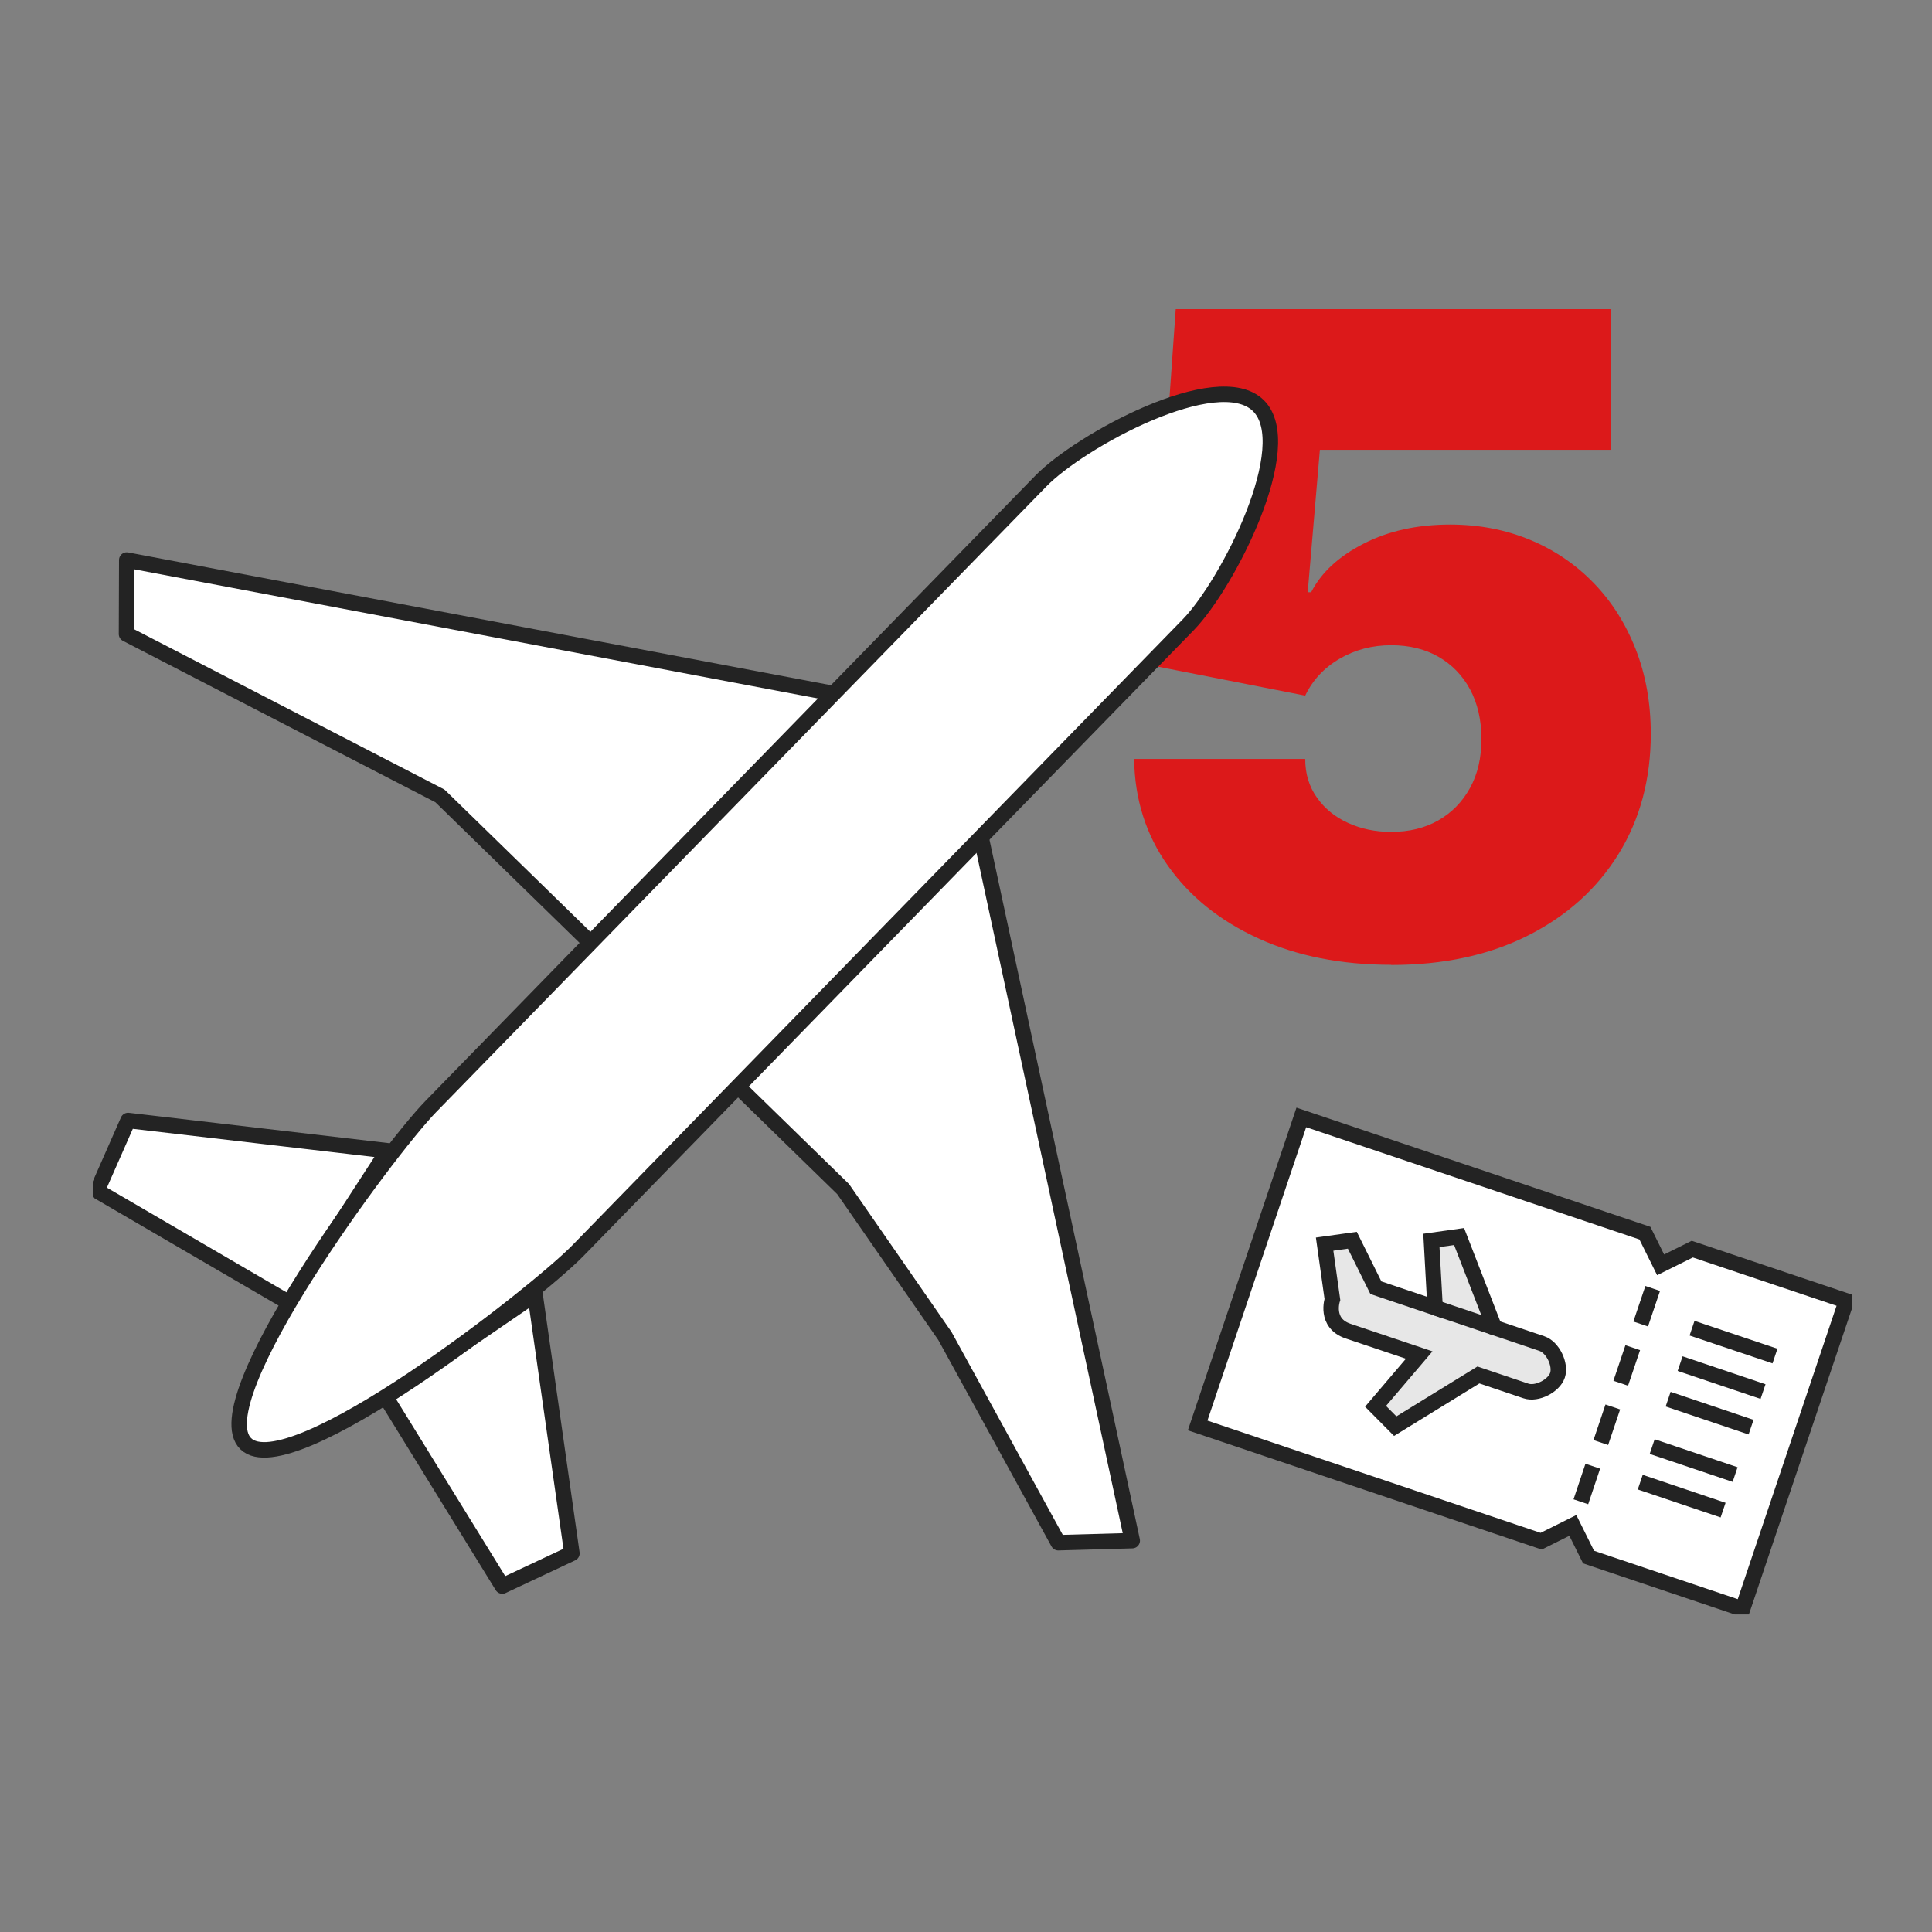
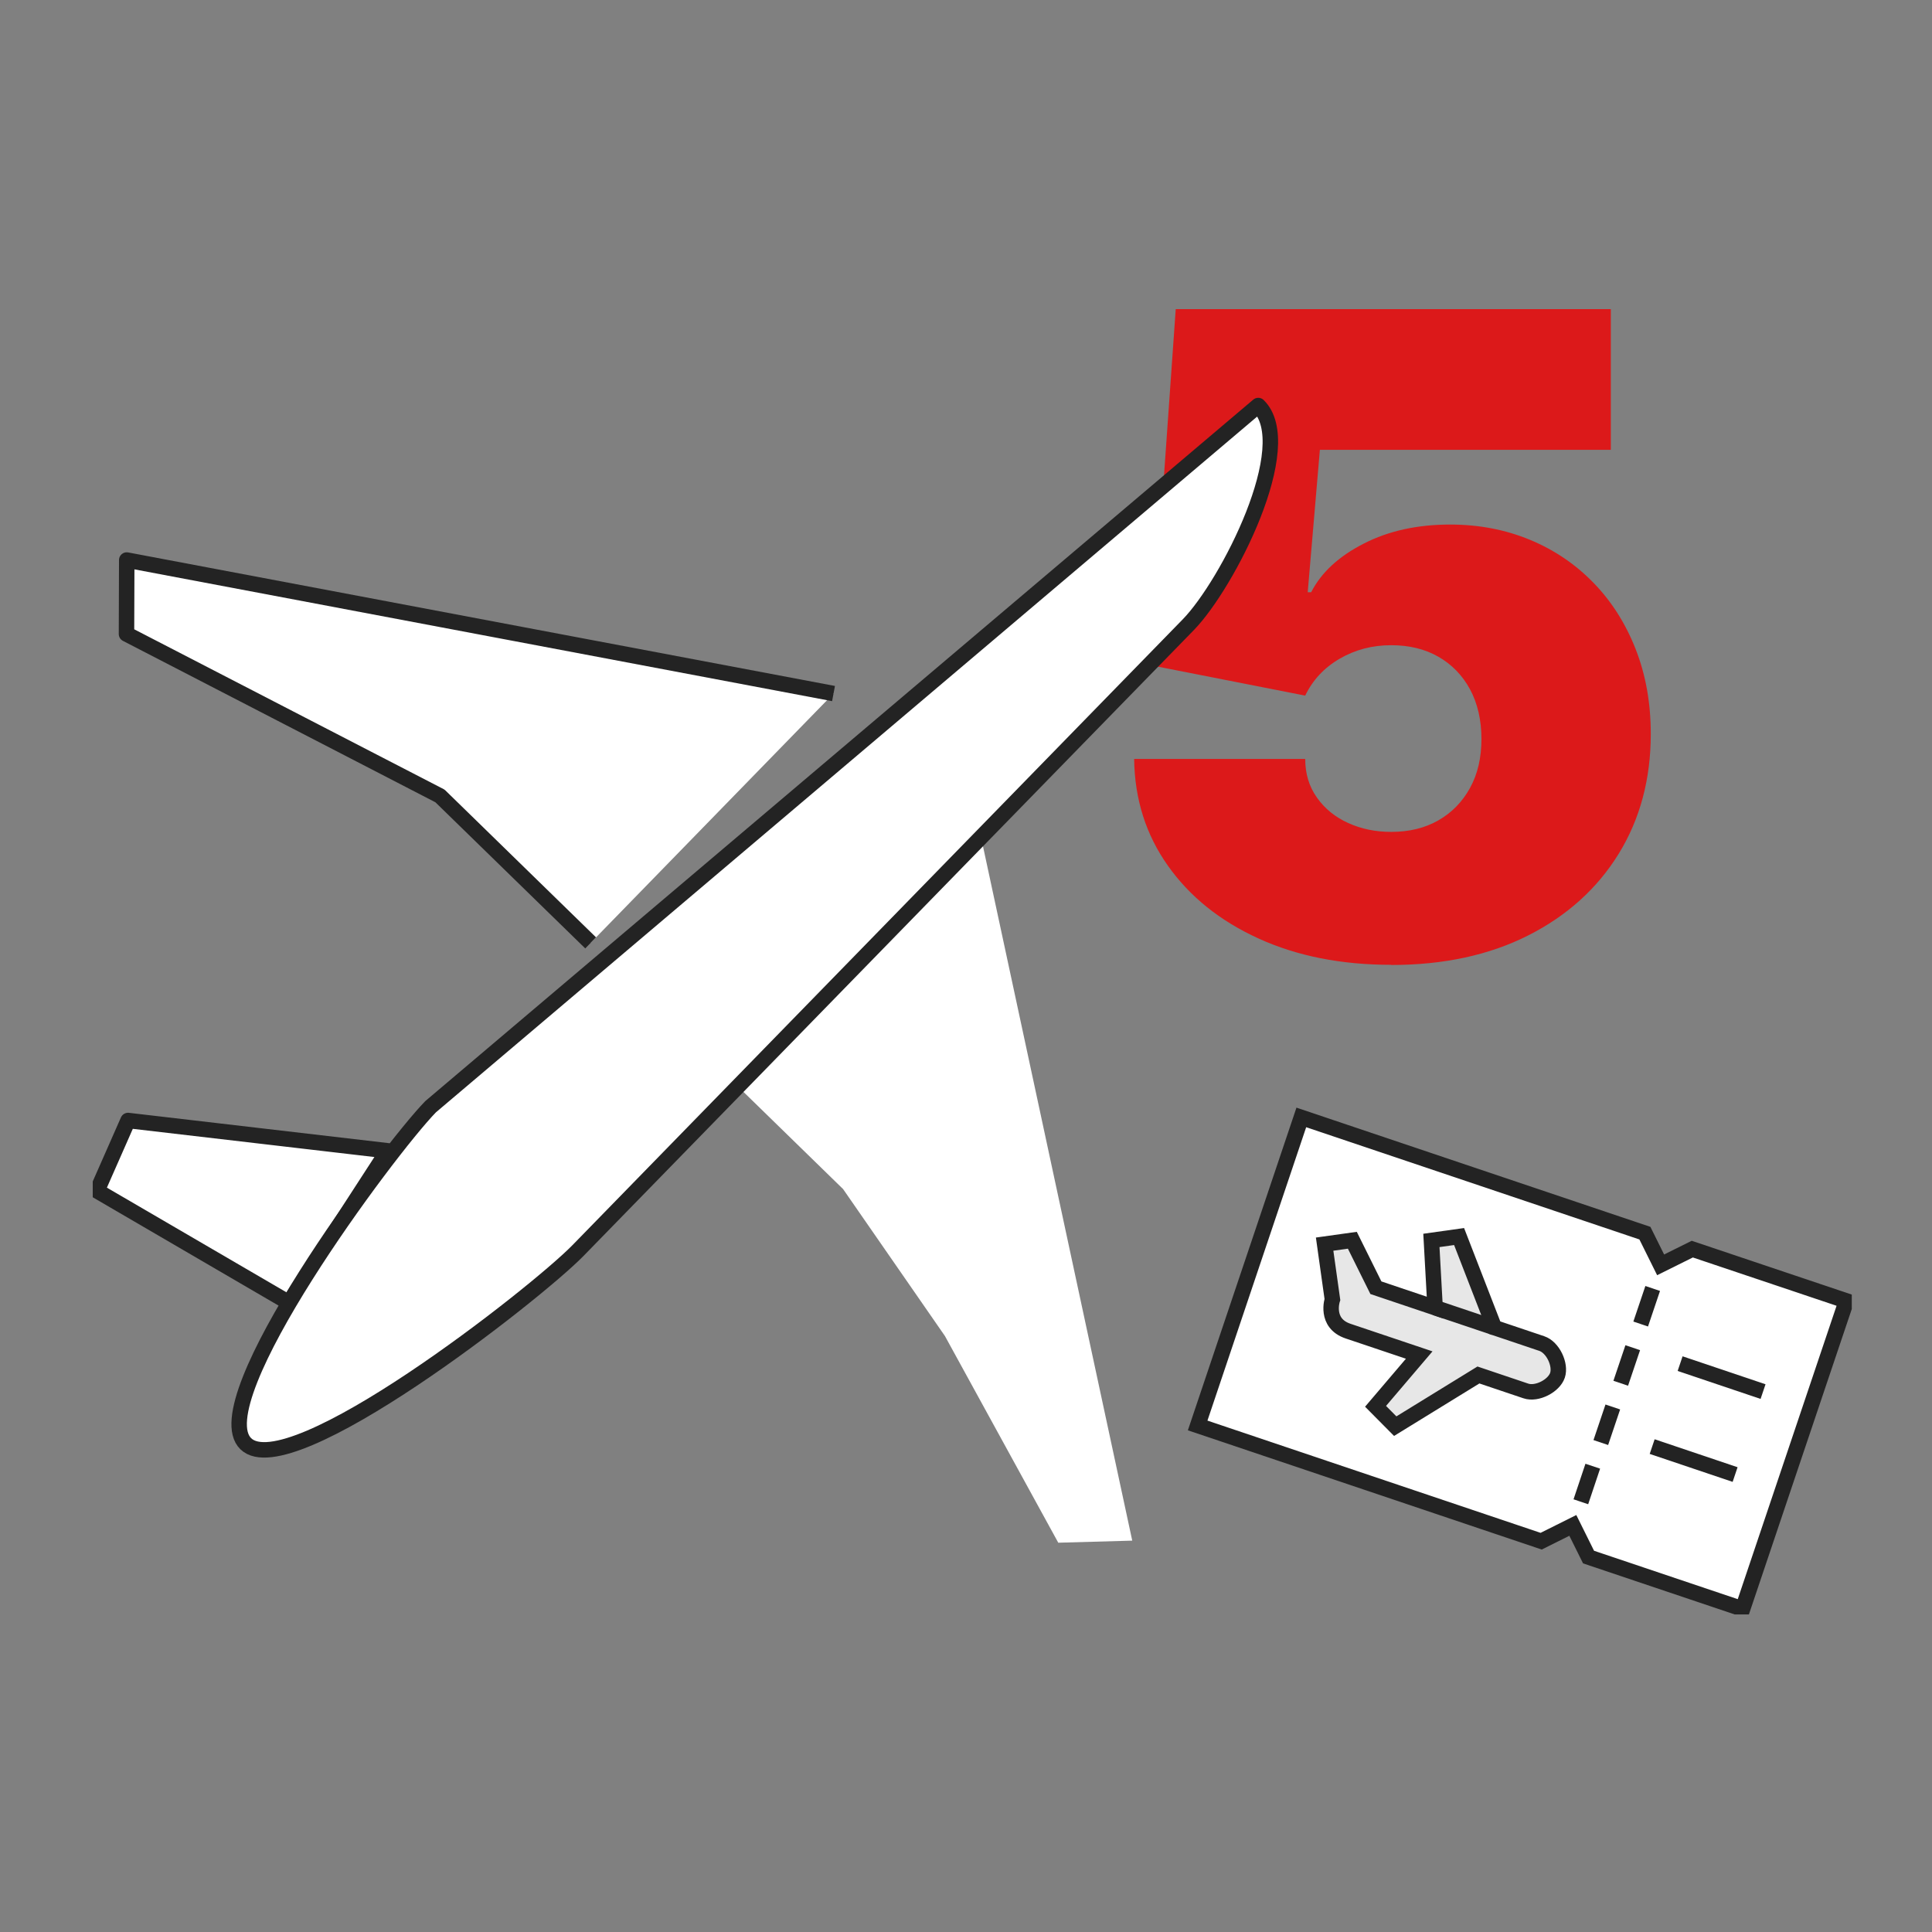
<svg xmlns="http://www.w3.org/2000/svg" width="125" height="125" viewBox="0 0 125 125" fill="none">
  <rect x="0" y="0" width="125" height="125" fill="#808080" stroke="none" />
  <g clip-path="url(#clip0_2714_28846)">
    <g clip-path="url(#clip1_2714_28846)">
      <path d="M90.003 62.423C86.781 62.423 83.927 61.859 81.437 60.725C78.946 59.591 76.986 58.022 75.568 56.018C74.144 54.013 73.412 51.712 73.379 49.104H84.447C84.447 50.059 84.698 50.891 85.206 51.606C85.714 52.321 86.384 52.868 87.228 53.248C88.071 53.633 88.998 53.823 90.008 53.823C91.17 53.823 92.186 53.577 93.057 53.08C93.928 52.583 94.61 51.885 95.107 50.986C95.604 50.087 95.849 49.032 95.849 47.809C95.849 46.586 95.598 45.503 95.107 44.593C94.61 43.682 93.928 42.984 93.057 42.487C92.186 41.99 91.17 41.745 90.008 41.745C88.791 41.745 87.68 42.035 86.68 42.616C85.681 43.196 84.932 43.995 84.447 45.006L74.445 43.04L76.07 20H104.22V29.102H85.396L84.609 38.316H84.832C85.485 37.043 86.619 35.993 88.233 35.172C89.841 34.346 91.706 33.938 93.822 33.938C95.676 33.938 97.396 34.267 98.977 34.921C100.557 35.574 101.936 36.507 103.109 37.718C104.281 38.925 105.186 40.36 105.834 42.018C106.482 43.677 106.805 45.497 106.805 47.485C106.805 50.406 106.113 52.991 104.728 55.241C103.343 57.486 101.389 59.251 98.87 60.524C96.352 61.797 93.398 62.434 90.008 62.434L90.003 62.423Z" fill="#DC191A" />
      <path d="M47.742 70.295L54.549 76.934L61.139 86.444L68.47 99.813L73.256 99.679L63.473 54.168" fill="white" />
-       <path d="M47.742 70.295L54.549 76.934L61.139 86.444L68.47 99.813L73.256 99.679L63.473 54.168" stroke="#232323" stroke-linejoin="round" />
      <path d="M53.929 44.873L8.2 36.234L8.184 41.02L18.693 46.448L28.465 51.496L38.215 61.005" fill="white" />
      <path d="M53.929 44.873L8.2 36.234L8.184 41.02L18.693 46.448L28.465 51.496L38.215 61.005" stroke="#232323" stroke-linejoin="round" />
-       <path d="M34.619 83.754L37.003 100.501L32.497 102.617L24.947 90.377L34.619 83.754Z" fill="white" stroke="#232323" stroke-linejoin="round" />
      <path d="M25.081 74.456L8.284 72.496L6.279 77.047L18.704 84.29L25.081 74.456Z" fill="white" stroke="#232323" stroke-linejoin="round" />
-       <path d="M81.408 26.238C78.784 23.68 69.899 28.499 67.342 31.124L27.862 71.603C25.098 74.44 13.07 90.645 15.901 93.409C18.732 96.168 34.63 83.743 37.4 80.906L76.88 40.421C79.437 37.797 84.033 28.795 81.408 26.238Z" fill="white" stroke="#232323" stroke-linejoin="round" />
+       <path d="M81.408 26.238L27.862 71.603C25.098 74.44 13.07 90.645 15.901 93.409C18.732 96.168 34.63 83.743 37.4 80.906L76.88 40.421C79.437 37.797 84.033 28.795 81.408 26.238Z" fill="white" stroke="#232323" stroke-linejoin="round" />
      <path d="M112.746 104.098L102.779 100.742L101.762 98.693L99.713 99.715L77.488 92.227L84.195 72.297L106.425 79.785L107.442 81.835L109.491 80.818L119.459 84.169L112.746 104.098Z" fill="white" stroke="#232323" stroke-miterlimit="10" />
      <path d="M99.753 86.928L96.687 85.895L94.403 80.004L92.611 80.255L92.851 84.605L89.02 83.315L87.496 80.244L85.703 80.495L86.206 84.075C86.206 84.075 85.692 85.61 87.222 86.124L91.823 87.671L88.998 90.988L90.271 92.272L95.654 88.961L98.72 89.994C99.44 90.24 100.54 89.664 100.769 88.978C100.998 88.291 100.473 87.168 99.753 86.928Z" fill="#E7E7E7" stroke="#232323" stroke-miterlimit="10" />
      <path d="M92.856 84.606L96.686 85.895" stroke="#232323" stroke-miterlimit="10" />
      <path d="M106.929 83.363L106.152 85.664" stroke="#232323" stroke-miterlimit="10" />
      <path d="M105.638 87.195L104.861 89.496" stroke="#232323" stroke-miterlimit="10" />
      <path d="M104.348 91.031L103.572 93.332" stroke="#232323" stroke-miterlimit="10" />
      <path d="M103.052 94.863L102.281 97.164" stroke="#232323" stroke-miterlimit="10" />
-       <path d="M113.294 92.337L107.928 90.527" stroke="#232323" stroke-miterlimit="10" />
      <path d="M112.261 95.403L106.895 93.594" stroke="#232323" stroke-miterlimit="10" />
-       <path d="M111.484 97.704L106.123 95.894" stroke="#232323" stroke-miterlimit="10" />
      <path d="M114.069 90.036L108.703 88.227" stroke="#232323" stroke-miterlimit="10" />
-       <path d="M114.841 87.737L109.475 85.934" stroke="#232323" stroke-miterlimit="10" />
    </g>
  </g>
  <defs>
    <clipPath id="clip0_2714_28846">
      <rect width="125" height="125" fill="white" />
    </clipPath>
    <clipPath id="clip1_2714_28846">
      <rect width="113.81" height="84.454" fill="white" transform="translate(6 20)" />
    </clipPath>
  </defs>
</svg>